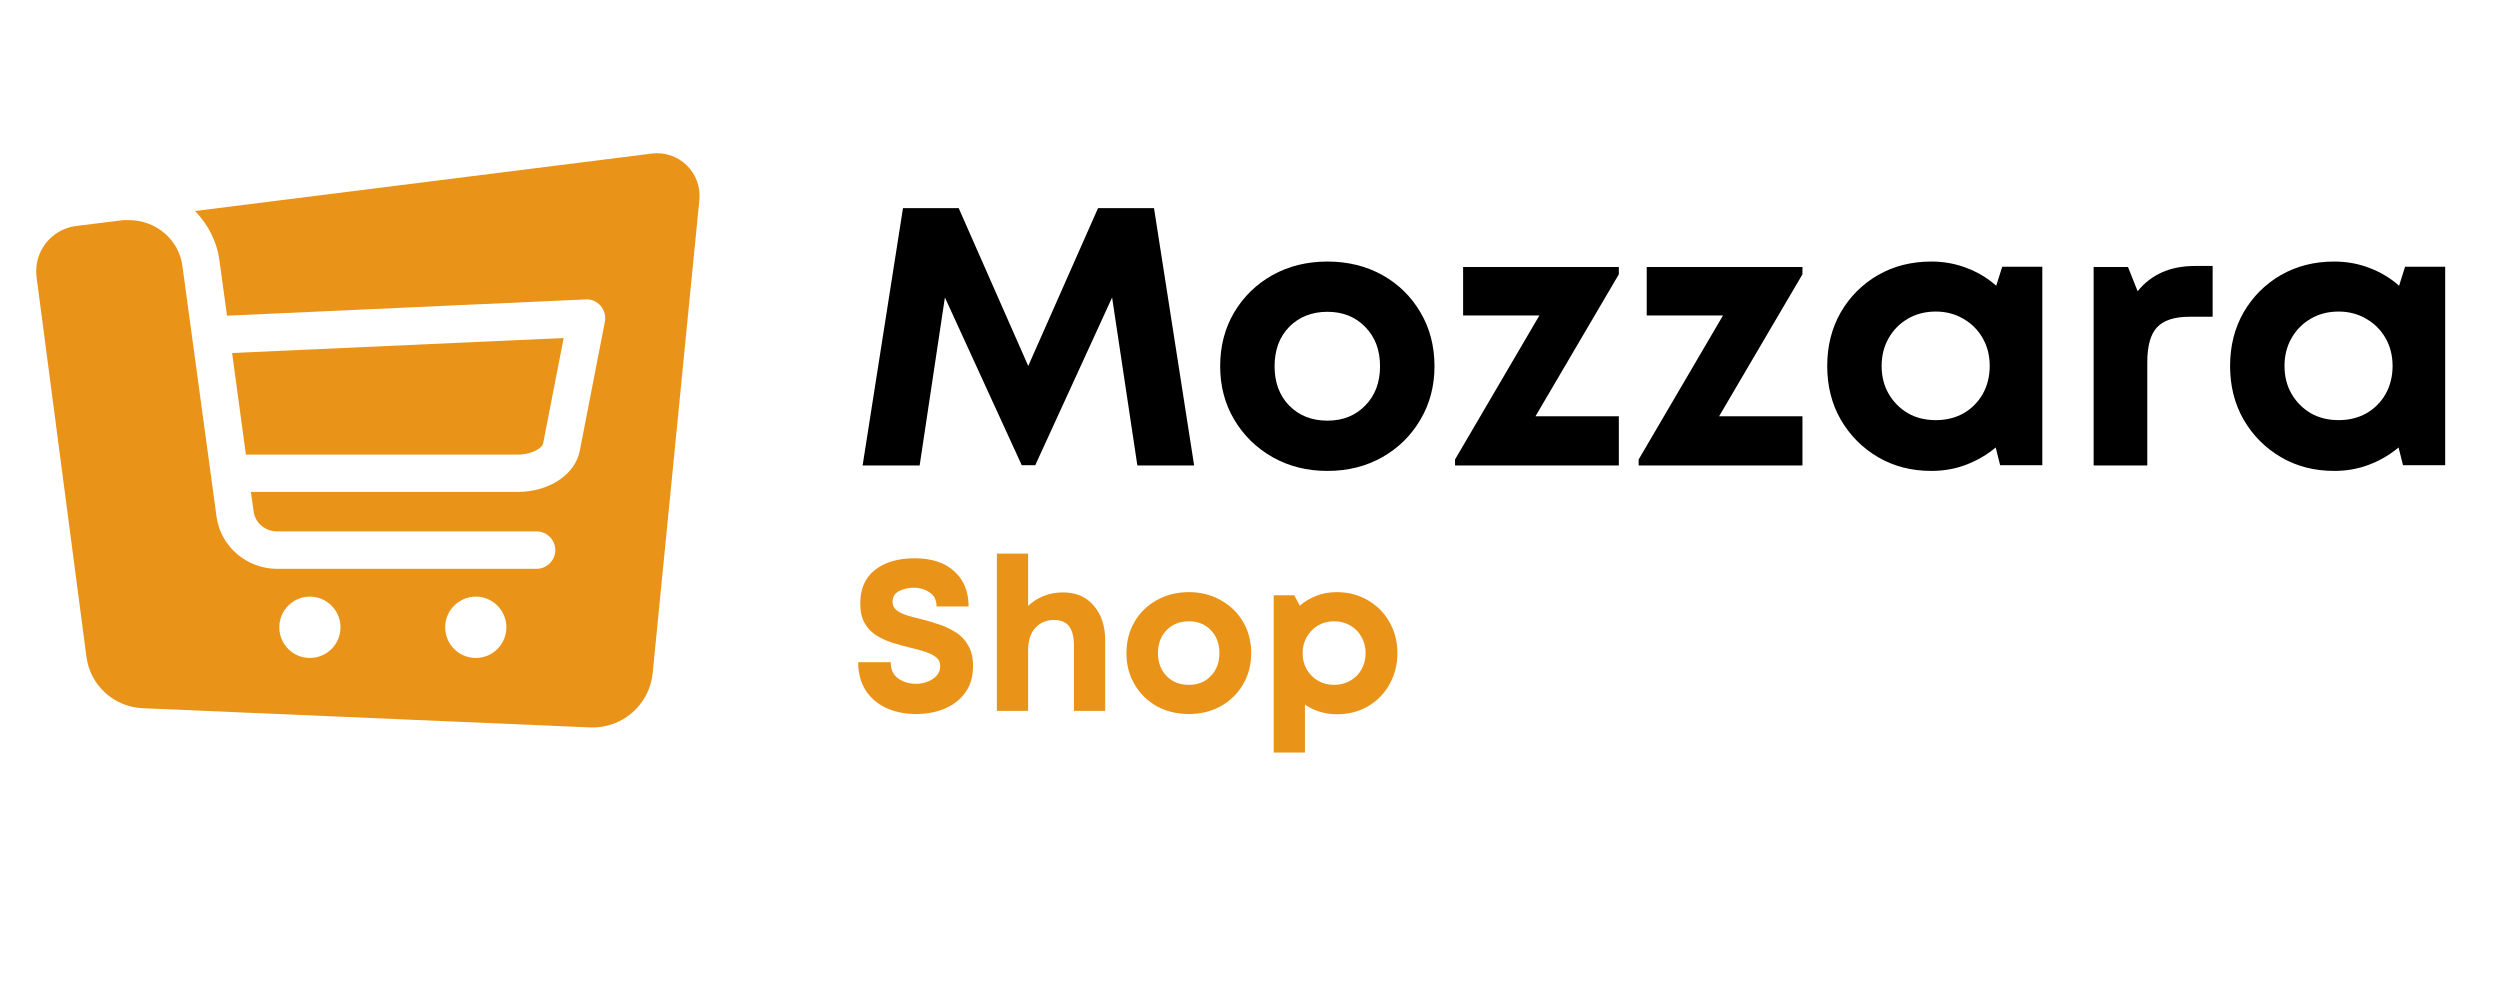
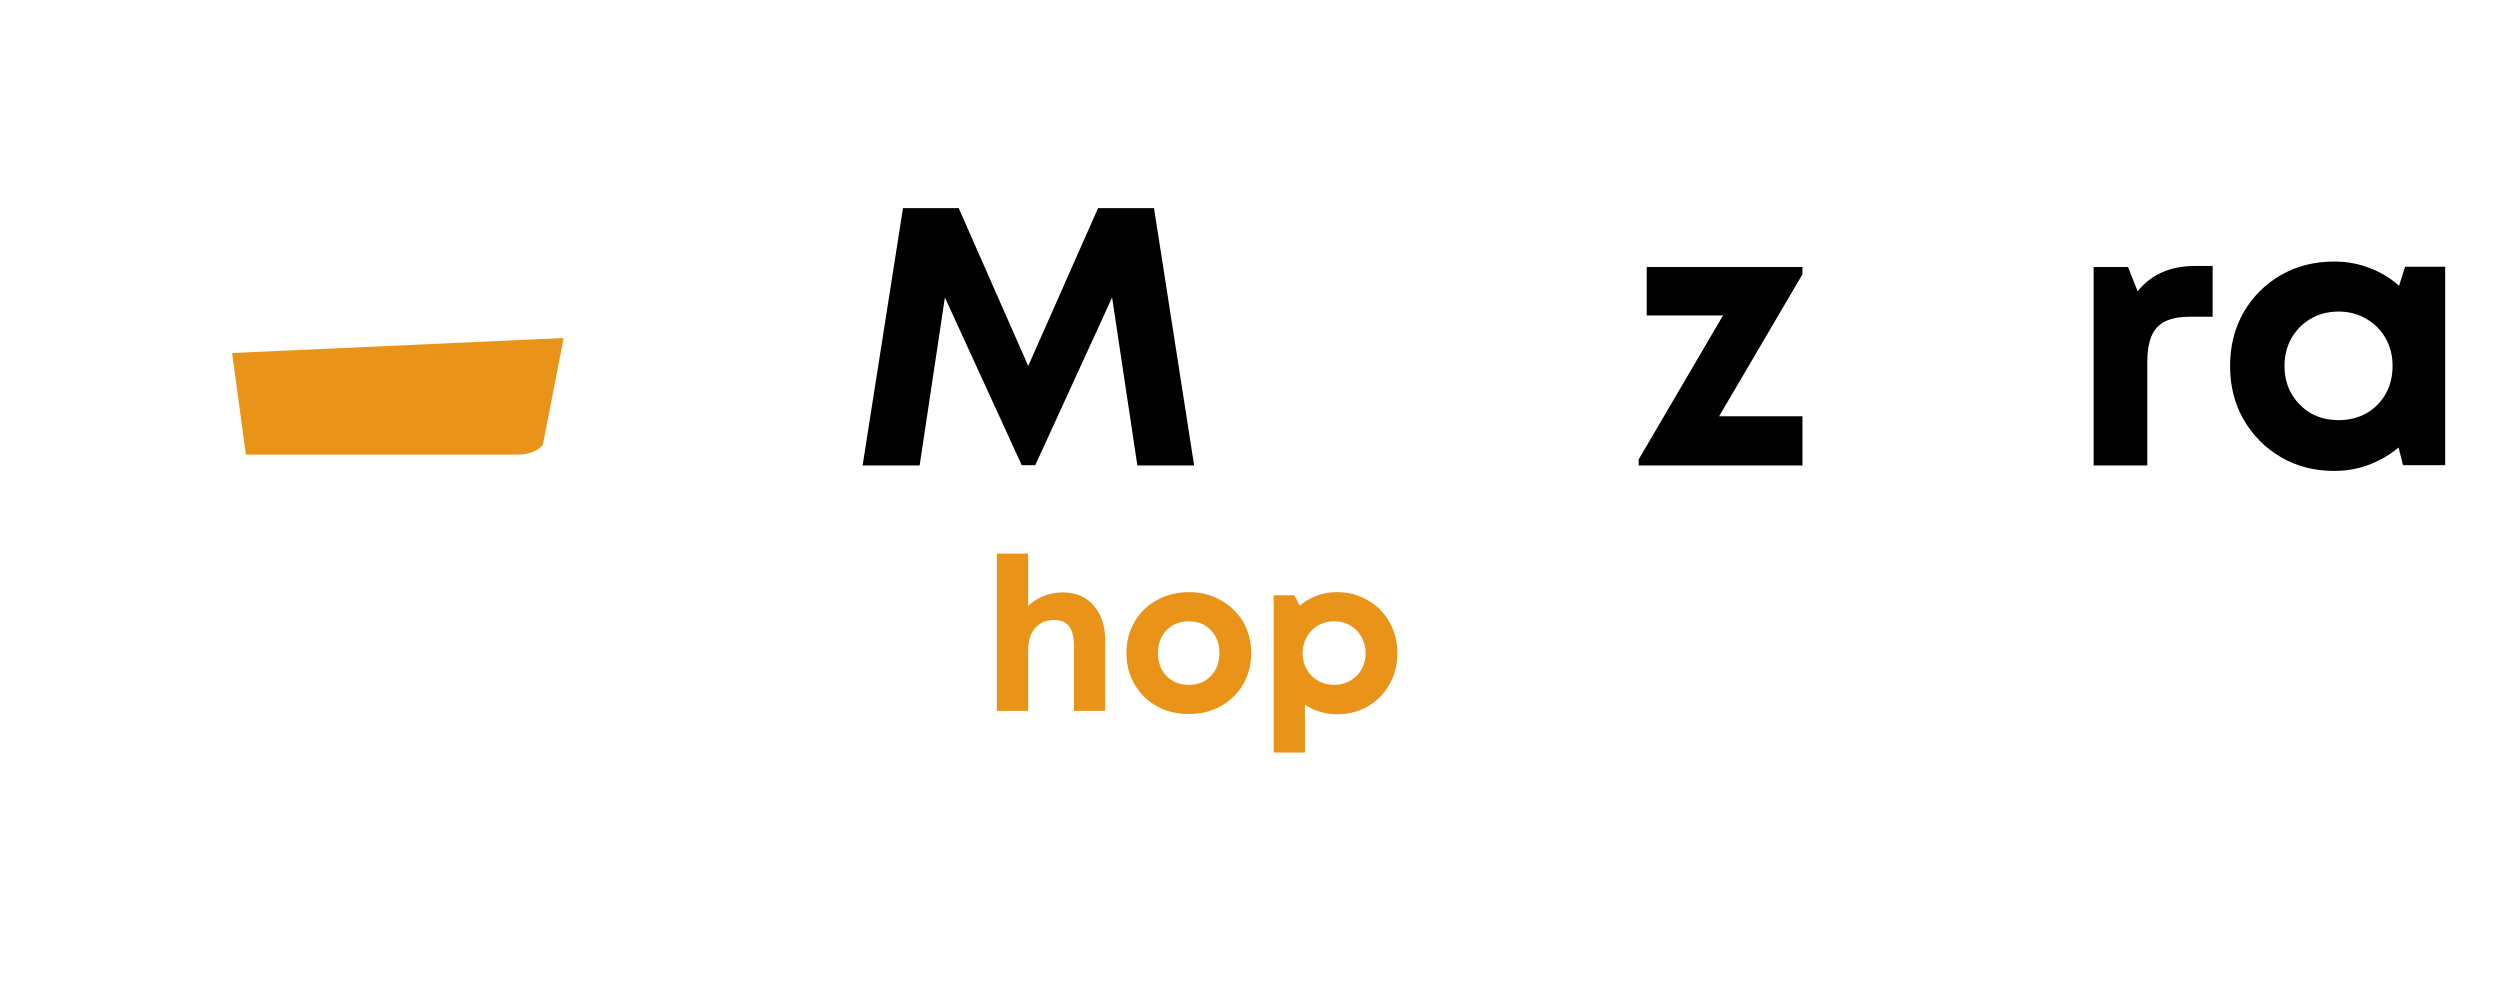
<svg xmlns="http://www.w3.org/2000/svg" version="1.2" preserveAspectRatio="xMidYMid meet" height="80" viewBox="0 0 150 60" zoomAndPan="magnify" width="200">
  <defs>
    <clipPath id="2867b32aef">
      <path d="M 2.012 9 L 42 9 L 42 43.969 L 2.012 43.969 Z M 2.012 9" />
    </clipPath>
  </defs>
  <g id="a1526f707e">
    <g clip-path="url(#2867b32aef)" clip-rule="nonzero">
-       <path d="M 39.102 9.215 L 11.703 12.66 C 12.48 13.465 13.027 14.492 13.172 15.668 L 13.621 18.941 L 35.145 17.965 C 35.488 17.941 35.816 18.094 36.043 18.355 C 36.266 18.621 36.359 18.969 36.293 19.305 L 34.789 27.039 C 34.512 28.48 32.941 29.516 31.055 29.516 L 15.055 29.516 L 15.219 30.691 C 15.305 31.367 15.91 31.883 16.621 31.883 L 32.195 31.883 C 32.809 31.883 33.32 32.387 33.32 33.008 C 33.32 33.621 32.809 34.129 32.195 34.129 L 16.621 34.129 C 14.797 34.129 13.234 32.781 12.992 30.996 L 10.945 15.961 C 10.746 14.391 9.363 13.207 7.738 13.207 L 7.402 13.207 L 4.566 13.559 C 3.074 13.75 2.012 15.105 2.191 16.602 L 5.188 39.418 C 5.414 41.121 6.832 42.414 8.551 42.492 L 35.402 43.645 C 37.32 43.73 38.969 42.293 39.16 40.395 L 41.961 12.004 C 42.125 10.371 40.734 9.008 39.102 9.215 Z M 18.59 39.477 C 17.578 39.477 16.758 38.656 16.758 37.637 C 16.758 36.629 17.578 35.797 18.59 35.797 C 19.609 35.797 20.43 36.629 20.43 37.637 C 20.43 38.656 19.609 39.477 18.59 39.477 Z M 28.551 39.477 C 27.531 39.477 26.711 38.656 26.711 37.637 C 26.711 36.629 27.531 35.797 28.551 35.797 C 29.562 35.797 30.383 36.629 30.383 37.637 C 30.383 38.656 29.562 39.477 28.551 39.477 Z M 28.551 39.477" style="stroke:none;fill-rule:nonzero;fill:#e99318;fill-opacity:1;" />
-     </g>
+       </g>
    <path d="M 31.055 27.277 C 31.973 27.277 32.543 26.848 32.586 26.613 L 33.82 20.281 L 13.926 21.18 L 14.754 27.277 Z M 31.055 27.277" style="stroke:none;fill-rule:nonzero;fill:#e99318;fill-opacity:1;" />
    <g style="fill:#000000;fill-opacity:1;">
      <g transform="translate(50.96, 27.927)">
        <path d="M 20.688 0 L 17.281 0 L 15.766 -10.078 L 11.156 -0.016 L 10.344 -0.016 L 5.734 -10.078 L 4.219 0 L 0.797 0 L 3.219 -15.438 L 6.562 -15.438 L 10.734 -5.969 L 14.922 -15.438 L 18.281 -15.438 Z M 20.688 0" style="stroke:none" />
      </g>
    </g>
    <g style="fill:#000000;fill-opacity:1;">
      <g transform="translate(72.444, 27.927)">
-         <path d="M 7.203 0.328 C 5.973 0.328 4.875 0.051 3.906 -0.5 C 2.938 -1.051 2.172 -1.801 1.609 -2.75 C 1.047 -3.695 0.766 -4.766 0.766 -5.953 C 0.766 -7.16 1.047 -8.238 1.609 -9.188 C 2.172 -10.133 2.938 -10.879 3.906 -11.422 C 4.875 -11.961 5.973 -12.234 7.203 -12.234 C 8.43 -12.234 9.531 -11.961 10.5 -11.422 C 11.469 -10.879 12.227 -10.133 12.781 -9.188 C 13.344 -8.238 13.625 -7.16 13.625 -5.953 C 13.625 -4.766 13.344 -3.695 12.781 -2.75 C 12.227 -1.801 11.469 -1.051 10.5 -0.5 C 9.531 0.051 8.43 0.328 7.203 0.328 Z M 7.203 -2.688 C 8.129 -2.688 8.883 -2.988 9.469 -3.594 C 10.062 -4.195 10.359 -4.984 10.359 -5.953 C 10.359 -6.922 10.062 -7.707 9.469 -8.312 C 8.883 -8.914 8.129 -9.219 7.203 -9.219 C 6.266 -9.219 5.5 -8.914 4.906 -8.312 C 4.32 -7.707 4.031 -6.922 4.031 -5.953 C 4.031 -4.984 4.32 -4.195 4.906 -3.594 C 5.5 -2.988 6.266 -2.688 7.203 -2.688 Z M 7.203 -2.688" style="stroke:none" />
-       </g>
+         </g>
    </g>
    <g style="fill:#000000;fill-opacity:1;">
      <g transform="translate(86.833, 27.927)">
-         <path d="M 5.297 -2.953 L 10.297 -2.953 L 10.297 0 L 0.469 0 L 0.469 -0.359 L 5.531 -9 L 0.953 -9 L 0.953 -11.906 L 10.297 -11.906 L 10.297 -11.469 Z M 5.297 -2.953" style="stroke:none" />
-       </g>
+         </g>
    </g>
    <g style="fill:#000000;fill-opacity:1;">
      <g transform="translate(97.85, 27.927)">
        <path d="M 5.297 -2.953 L 10.297 -2.953 L 10.297 0 L 0.469 0 L 0.469 -0.359 L 5.531 -9 L 0.953 -9 L 0.953 -11.906 L 10.297 -11.906 L 10.297 -11.469 Z M 5.297 -2.953" style="stroke:none" />
      </g>
    </g>
    <g style="fill:#000000;fill-opacity:1;">
      <g transform="translate(108.867, 27.927)">
-         <path d="M 11.266 -11.922 L 13.672 -11.922 L 13.672 -0.016 L 11.141 -0.016 L 10.875 -1.078 C 10.352 -0.641 9.766 -0.297 9.109 -0.047 C 8.461 0.203 7.766 0.328 7.016 0.328 C 5.816 0.328 4.75 0.051 3.812 -0.5 C 2.875 -1.051 2.129 -1.801 1.578 -2.75 C 1.035 -3.695 0.766 -4.77 0.766 -5.969 C 0.766 -7.164 1.035 -8.238 1.578 -9.188 C 2.129 -10.133 2.875 -10.879 3.812 -11.422 C 4.75 -11.961 5.816 -12.234 7.016 -12.234 C 7.773 -12.234 8.484 -12.102 9.141 -11.844 C 9.805 -11.594 10.395 -11.238 10.906 -10.781 Z M 7.281 -2.719 C 7.895 -2.719 8.445 -2.852 8.938 -3.125 C 9.426 -3.406 9.812 -3.789 10.094 -4.281 C 10.375 -4.781 10.516 -5.344 10.516 -5.969 C 10.516 -6.594 10.375 -7.148 10.094 -7.641 C 9.812 -8.129 9.426 -8.516 8.938 -8.797 C 8.445 -9.086 7.895 -9.234 7.281 -9.234 C 6.645 -9.234 6.082 -9.086 5.594 -8.797 C 5.113 -8.516 4.734 -8.129 4.453 -7.641 C 4.172 -7.148 4.031 -6.594 4.031 -5.969 C 4.031 -5.344 4.172 -4.785 4.453 -4.297 C 4.734 -3.816 5.113 -3.43 5.594 -3.141 C 6.082 -2.859 6.645 -2.719 7.281 -2.719 Z M 7.281 -2.719" style="stroke:none" />
-       </g>
+         </g>
    </g>
    <g style="fill:#000000;fill-opacity:1;">
      <g transform="translate(124.071, 27.927)">
        <path d="M 7.625 -11.969 L 8.688 -11.969 L 8.688 -8.922 L 7.297 -8.922 C 6.391 -8.922 5.738 -8.707 5.344 -8.281 C 4.957 -7.863 4.766 -7.164 4.766 -6.188 L 4.766 0 L 1.547 0 L 1.547 -11.906 L 3.609 -11.906 L 4.188 -10.453 C 5 -11.461 6.145 -11.969 7.625 -11.969 Z M 7.625 -11.969" style="stroke:none" />
      </g>
    </g>
    <g style="fill:#000000;fill-opacity:1;">
      <g transform="translate(133.039, 27.927)">
        <path d="M 11.266 -11.922 L 13.672 -11.922 L 13.672 -0.016 L 11.141 -0.016 L 10.875 -1.078 C 10.352 -0.641 9.766 -0.297 9.109 -0.047 C 8.461 0.203 7.766 0.328 7.016 0.328 C 5.816 0.328 4.75 0.051 3.812 -0.5 C 2.875 -1.051 2.129 -1.801 1.578 -2.75 C 1.035 -3.695 0.766 -4.77 0.766 -5.969 C 0.766 -7.164 1.035 -8.238 1.578 -9.188 C 2.129 -10.133 2.875 -10.879 3.812 -11.422 C 4.75 -11.961 5.816 -12.234 7.016 -12.234 C 7.773 -12.234 8.484 -12.102 9.141 -11.844 C 9.805 -11.594 10.395 -11.238 10.906 -10.781 Z M 7.281 -2.719 C 7.895 -2.719 8.445 -2.852 8.938 -3.125 C 9.426 -3.406 9.812 -3.789 10.094 -4.281 C 10.375 -4.781 10.516 -5.344 10.516 -5.969 C 10.516 -6.594 10.375 -7.148 10.094 -7.641 C 9.812 -8.129 9.426 -8.516 8.938 -8.797 C 8.445 -9.086 7.895 -9.234 7.281 -9.234 C 6.645 -9.234 6.082 -9.086 5.594 -8.797 C 5.113 -8.516 4.734 -8.129 4.453 -7.641 C 4.172 -7.148 4.031 -6.594 4.031 -5.969 C 4.031 -5.344 4.172 -4.785 4.453 -4.297 C 4.734 -3.816 5.113 -3.43 5.594 -3.141 C 6.082 -2.859 6.645 -2.719 7.281 -2.719 Z M 7.281 -2.719" style="stroke:none" />
      </g>
    </g>
    <g style="fill:#e99318;fill-opacity:1;">
      <g transform="translate(50.96, 42.653)">
-         <path d="M 4 0.188 C 3.32 0.188 2.719 0.062 2.188 -0.188 C 1.664 -0.438 1.258 -0.789 0.969 -1.25 C 0.676 -1.719 0.531 -2.273 0.531 -2.922 L 2.484 -2.922 C 2.484 -2.484 2.633 -2.156 2.938 -1.938 C 3.25 -1.727 3.602 -1.625 4 -1.625 C 4.238 -1.625 4.469 -1.664 4.688 -1.75 C 4.906 -1.832 5.086 -1.953 5.234 -2.109 C 5.379 -2.266 5.453 -2.457 5.453 -2.688 C 5.453 -2.914 5.367 -3.094 5.203 -3.219 C 5.035 -3.352 4.816 -3.461 4.547 -3.547 C 4.273 -3.641 3.973 -3.723 3.641 -3.797 C 3.305 -3.879 2.961 -3.973 2.609 -4.078 C 2.266 -4.191 1.941 -4.336 1.641 -4.516 C 1.336 -4.703 1.098 -4.953 0.922 -5.266 C 0.742 -5.578 0.656 -5.973 0.656 -6.453 C 0.656 -7.316 0.945 -7.984 1.531 -8.453 C 2.125 -8.922 2.922 -9.156 3.922 -9.156 C 4.941 -9.156 5.734 -8.895 6.297 -8.375 C 6.867 -7.863 7.156 -7.16 7.156 -6.266 L 5.234 -6.266 C 5.234 -6.648 5.094 -6.93 4.812 -7.109 C 4.539 -7.297 4.223 -7.391 3.859 -7.391 C 3.547 -7.391 3.254 -7.32 2.984 -7.188 C 2.723 -7.051 2.594 -6.836 2.594 -6.547 C 2.594 -6.336 2.672 -6.172 2.828 -6.047 C 2.984 -5.922 3.191 -5.816 3.453 -5.734 C 3.723 -5.648 4.016 -5.57 4.328 -5.5 C 4.672 -5.414 5.02 -5.312 5.375 -5.188 C 5.738 -5.07 6.07 -4.914 6.375 -4.719 C 6.688 -4.531 6.938 -4.27 7.125 -3.938 C 7.32 -3.613 7.422 -3.203 7.422 -2.703 C 7.422 -2.055 7.266 -1.52 6.953 -1.094 C 6.641 -0.664 6.223 -0.344 5.703 -0.125 C 5.191 0.082 4.625 0.188 4 0.188 Z M 4 0.188" style="stroke:none" />
-       </g>
+         </g>
    </g>
    <g style="fill:#e99318;fill-opacity:1;">
      <g transform="translate(58.906, 42.653)">
        <path d="M 4.875 -7.109 C 5.656 -7.109 6.27 -6.844 6.719 -6.312 C 7.176 -5.789 7.406 -5.094 7.406 -4.219 L 7.406 0 L 5.531 0 L 5.531 -3.906 C 5.531 -4.414 5.438 -4.801 5.25 -5.062 C 5.062 -5.32 4.754 -5.453 4.328 -5.453 C 3.867 -5.453 3.492 -5.289 3.203 -4.969 C 2.922 -4.656 2.781 -4.211 2.781 -3.641 L 2.781 0 L 0.906 0 L 0.906 -9.438 L 2.781 -9.438 L 2.781 -6.297 C 3.039 -6.547 3.348 -6.742 3.703 -6.891 C 4.066 -7.035 4.457 -7.109 4.875 -7.109 Z M 4.875 -7.109" style="stroke:none" />
      </g>
    </g>
    <g style="fill:#e99318;fill-opacity:1;">
      <g transform="translate(67.134, 42.653)">
        <path d="M 4.203 0.188 C 3.484 0.188 2.836 0.031 2.266 -0.281 C 1.703 -0.602 1.258 -1.039 0.938 -1.594 C 0.613 -2.145 0.453 -2.77 0.453 -3.469 C 0.453 -4.164 0.613 -4.789 0.938 -5.344 C 1.258 -5.895 1.703 -6.328 2.266 -6.641 C 2.836 -6.961 3.484 -7.125 4.203 -7.125 C 4.91 -7.125 5.547 -6.961 6.109 -6.641 C 6.68 -6.328 7.129 -5.895 7.453 -5.344 C 7.773 -4.789 7.938 -4.164 7.938 -3.469 C 7.938 -2.77 7.773 -2.145 7.453 -1.594 C 7.129 -1.039 6.68 -0.602 6.109 -0.281 C 5.547 0.031 4.91 0.188 4.203 0.188 Z M 4.203 -1.562 C 4.742 -1.562 5.18 -1.738 5.516 -2.094 C 5.859 -2.445 6.031 -2.906 6.031 -3.469 C 6.031 -4.031 5.859 -4.488 5.516 -4.844 C 5.18 -5.195 4.742 -5.375 4.203 -5.375 C 3.648 -5.375 3.203 -5.195 2.859 -4.844 C 2.516 -4.488 2.344 -4.031 2.344 -3.469 C 2.344 -2.906 2.516 -2.445 2.859 -2.094 C 3.203 -1.738 3.648 -1.562 4.203 -1.562 Z M 4.203 -1.562" style="stroke:none" />
      </g>
    </g>
    <g style="fill:#e99318;fill-opacity:1;">
      <g transform="translate(75.516, 42.653)">
        <path d="M 4.688 -7.125 C 5.383 -7.125 6.004 -6.961 6.547 -6.641 C 7.098 -6.328 7.531 -5.895 7.844 -5.344 C 8.164 -4.789 8.328 -4.164 8.328 -3.469 C 8.328 -2.77 8.164 -2.141 7.844 -1.578 C 7.531 -1.023 7.098 -0.586 6.547 -0.266 C 6.004 0.047 5.383 0.203 4.688 0.203 C 4.332 0.203 3.988 0.148 3.656 0.047 C 3.332 -0.055 3.039 -0.195 2.781 -0.375 L 2.781 2.5 L 0.906 2.5 L 0.906 -6.938 L 2.141 -6.938 L 2.469 -6.312 C 2.758 -6.562 3.094 -6.758 3.469 -6.906 C 3.844 -7.051 4.25 -7.125 4.688 -7.125 Z M 4.531 -1.562 C 4.895 -1.562 5.219 -1.645 5.5 -1.812 C 5.789 -1.977 6.016 -2.203 6.172 -2.484 C 6.336 -2.773 6.422 -3.102 6.422 -3.469 C 6.422 -3.82 6.336 -4.145 6.172 -4.438 C 6.016 -4.727 5.789 -4.957 5.5 -5.125 C 5.219 -5.289 4.895 -5.375 4.531 -5.375 C 4.164 -5.375 3.844 -5.289 3.562 -5.125 C 3.281 -4.957 3.055 -4.727 2.891 -4.438 C 2.723 -4.145 2.641 -3.82 2.641 -3.469 C 2.641 -3.102 2.723 -2.773 2.891 -2.484 C 3.055 -2.203 3.281 -1.977 3.562 -1.812 C 3.844 -1.645 4.164 -1.562 4.531 -1.562 Z M 4.531 -1.562" style="stroke:none" />
      </g>
    </g>
  </g>
</svg>